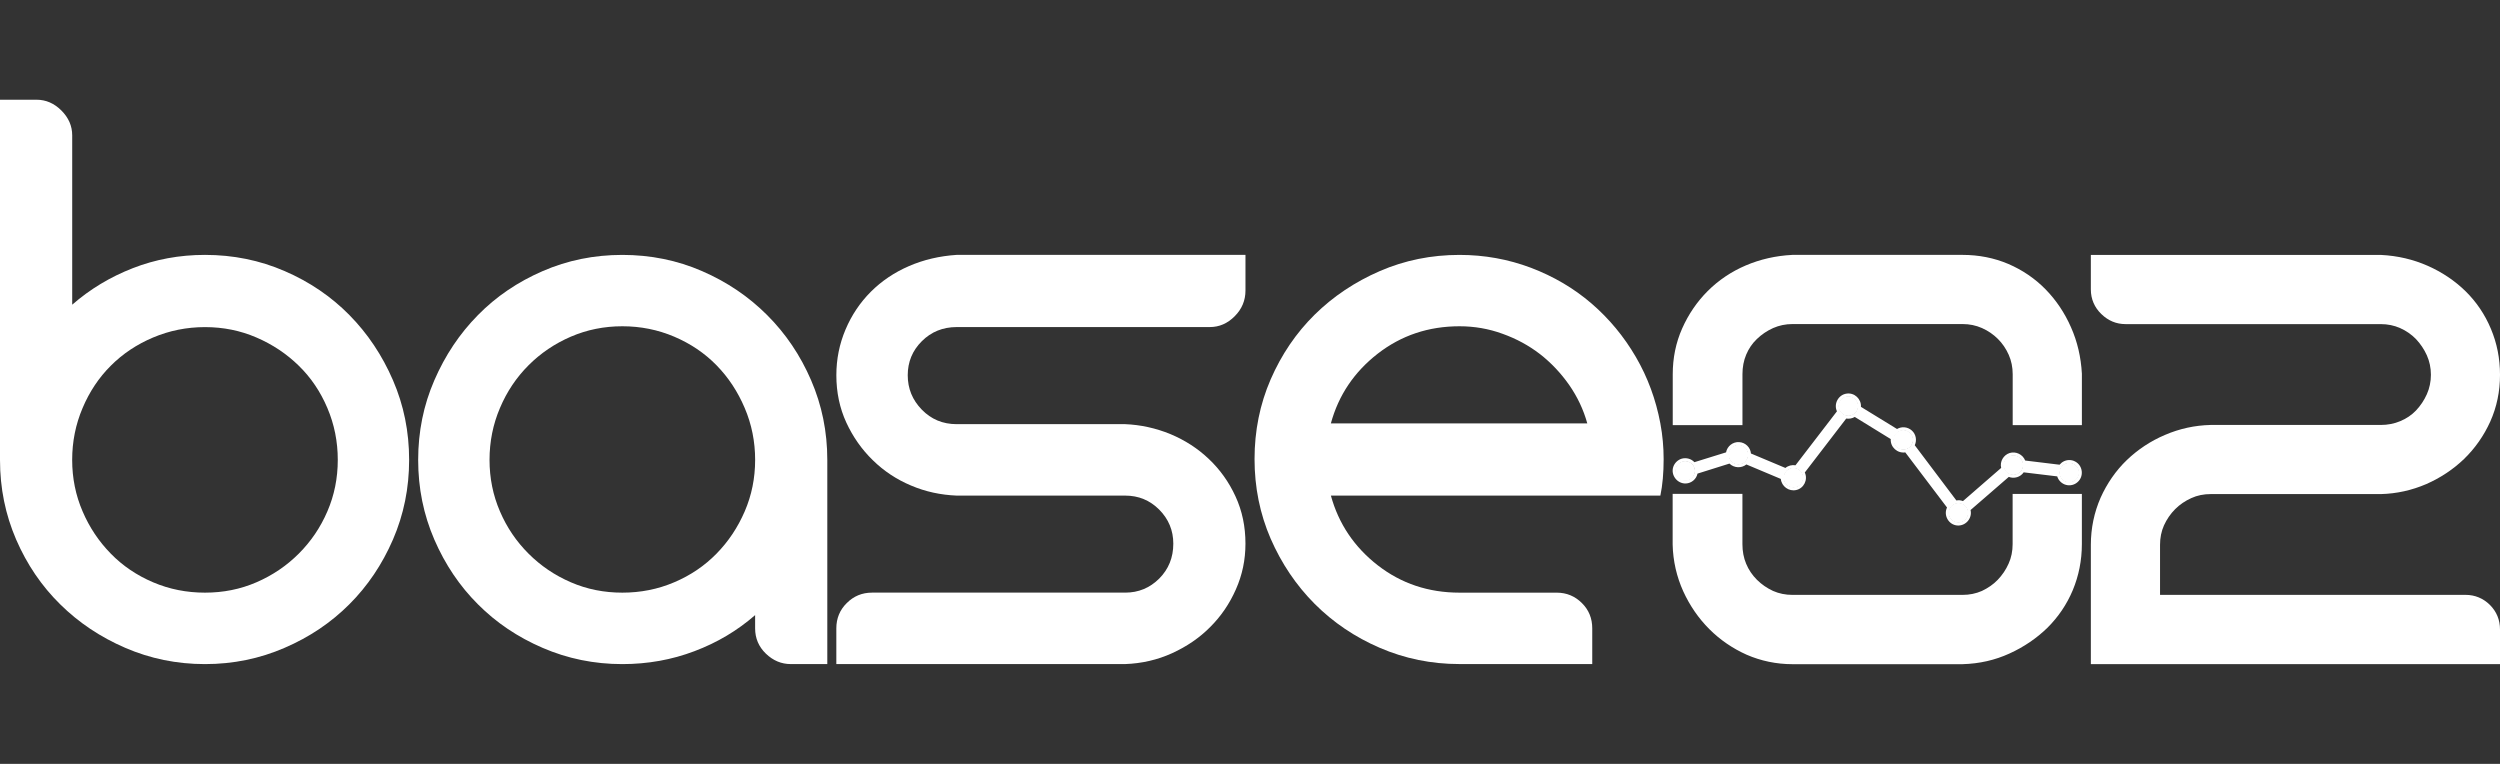
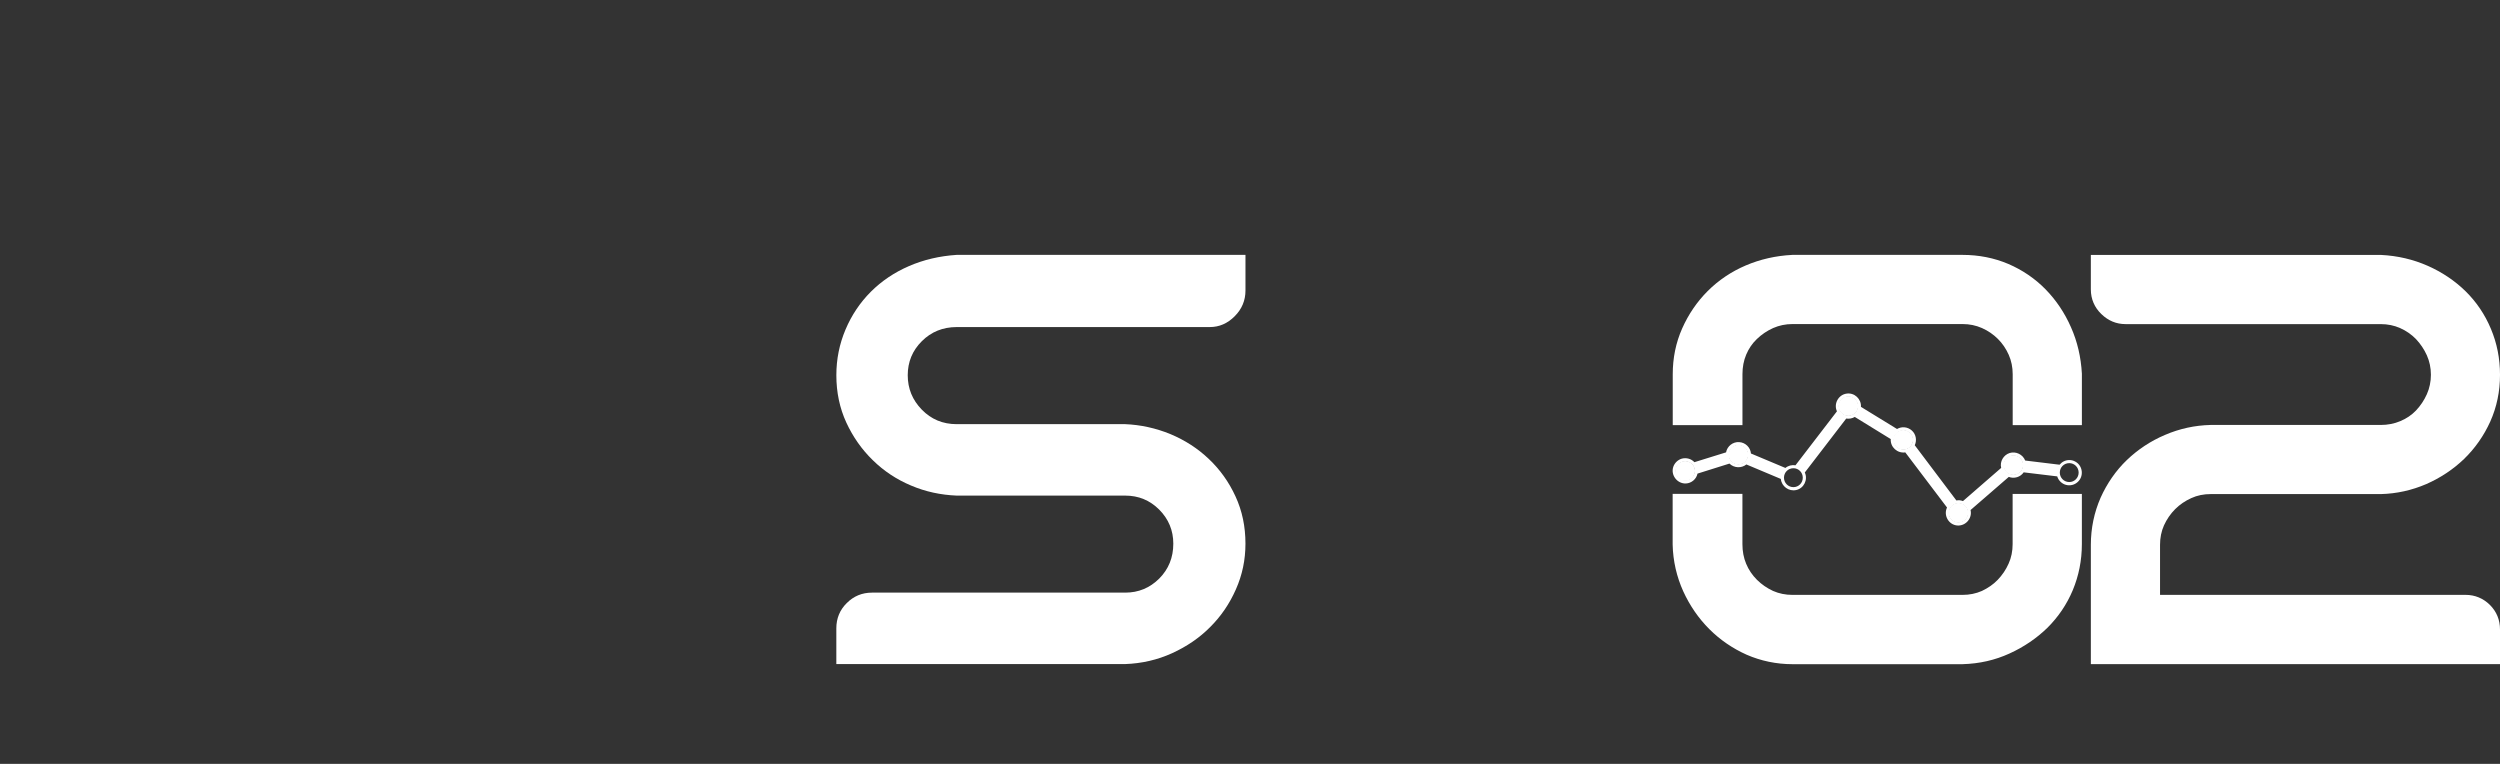
<svg xmlns="http://www.w3.org/2000/svg" version="1.1" id="logo" x="0px" y="0px" width="180px" height="55px" viewBox="34 52.5 180 55" enable-background="new 34 52.5 180 55" xml:space="preserve">
  <rect x="34" y="52.5" width="180" height="55" fill="#333333" stroke="none" />
  <g>
    <path fill="#FFFFFF" d="M155.33,85.693c0.393,0,0.712,0.32,0.712,0.711c0,0.398-0.319,0.719-0.712,0.719   c-0.391,0-0.711-0.32-0.711-0.719C154.619,86.014,154.939,85.693,155.33,85.693z" />
    <circle fill="#FFFFFF" cx="159.164" cy="85.235" r="0.712" />
-     <path fill="#FFFFFF" d="M163.126,86.184c0.391,0,0.711,0.318,0.711,0.71c0,0.398-0.32,0.71-0.711,0.71   c-0.398,0-0.711-0.313-0.711-0.71C162.415,86.505,162.728,86.184,163.126,86.184z" />
    <circle fill="#FFFFFF" cx="167.079" cy="81.736" r="0.712" />
    <path fill="#FFFFFF" d="M171.033,83.458c0.392,0,0.712,0.313,0.712,0.711c0,0.392-0.32,0.711-0.712,0.711   c-0.398,0-0.712-0.319-0.712-0.711C170.321,83.77,170.635,83.458,171.033,83.458z" />
    <path fill="#FFFFFF" d="M175.006,88.711c0.392,0,0.711,0.313,0.711,0.71c0,0.392-0.319,0.711-0.711,0.711   c-0.393,0-0.711-0.319-0.711-0.711C174.295,89.024,174.615,88.711,175.006,88.711z" />
    <path fill="#FFFFFF" d="M178.961,85.275c0.392,0,0.712,0.319,0.712,0.712c0,0.392-0.32,0.712-0.712,0.712   c-0.399,0-0.71-0.32-0.71-0.712C178.249,85.595,178.562,85.275,178.961,85.275z" />
-     <path fill="#FFFFFF" d="M182.987,85.816c0.393,0,0.711,0.32,0.711,0.712c0,0.391-0.318,0.711-0.711,0.711   c-0.398,0-0.712-0.32-0.712-0.711C182.275,86.137,182.589,85.816,182.987,85.816z" />
    <path fill="#FFFFFF" d="M183.418,85.733c-0.133-0.076-0.282-0.11-0.425-0.11c-0.288,0-0.537,0.134-0.705,0.336l-2.474-0.3   c-0.17-0.436-0.664-0.681-1.118-0.543c-0.446,0.142-0.723,0.619-0.612,1.073l-2.752,2.391c-0.151-0.063-0.315-0.077-0.473-0.046   l-2.996-3.976c0.167-0.359,0.085-0.798-0.208-1.057c-0.294-0.27-0.731-0.312-1.07-0.113l-2.597-1.594   c0.035-0.565-0.466-1.038-1.032-0.954c-0.591,0.079-0.946,0.732-0.697,1.275l-2.984,3.886c-0.257-0.044-0.523,0.024-0.726,0.192   l-2.481-1.041c-0.036-0.438-0.4-0.794-0.846-0.819c-0.448-0.034-0.866,0.289-0.946,0.737l-2.279,0.707   c-0.229-0.248-0.582-0.341-0.908-0.254c-0.283,0.084-0.51,0.301-0.61,0.579c-0.207,0.592,0.271,1.232,0.901,1.209   c0.406-0.015,0.761-0.318,0.84-0.711l2.3-0.722c0.329,0.325,0.863,0.351,1.22,0.063l2.479,1.042c0.05,0.536,0.579,0.92,1.104,0.8   c0.553-0.119,0.865-0.743,0.622-1.263l2.983-3.885c0.208,0.035,0.431-0.005,0.616-0.115l2.589,1.594   c-0.038,0.58,0.483,1.044,1.047,0.958l3.005,3.969c-0.27,0.57,0.121,1.249,0.742,1.295c0.601,0.046,1.093-0.521,0.953-1.114   l2.753-2.385c0.387,0.151,0.836,0.014,1.073-0.328l2.414,0.291c0.085,0.289,0.33,0.53,0.619,0.608   c0.294,0.085,0.618,0.01,0.842-0.192C184.06,86.805,183.967,86.023,183.418,85.733z M155.338,87.076c-0.375,0-0.68-0.299-0.68-0.68   c0-0.377,0.305-0.676,0.68-0.676s0.682,0.299,0.682,0.676C156.02,86.777,155.713,87.076,155.338,87.076z M159.165,85.92   c-0.375,0-0.681-0.309-0.681-0.682c0-0.374,0.306-0.68,0.681-0.68s0.682,0.305,0.682,0.68   C159.847,85.612,159.54,85.92,159.165,85.92z M163.127,87.574c-0.383,0-0.681-0.307-0.681-0.681s0.297-0.681,0.681-0.681   c0.374,0,0.673,0.305,0.673,0.681C163.801,87.27,163.501,87.574,163.127,87.574z M167.081,82.42c-0.376,0-0.682-0.307-0.682-0.681   c0-0.377,0.307-0.682,0.682-0.682s0.68,0.307,0.68,0.682C167.763,82.113,167.456,82.42,167.081,82.42z M171.043,84.853   c-0.382,0-0.682-0.306-0.682-0.681c0-0.377,0.3-0.681,0.682-0.681c0.374,0,0.675,0.305,0.675,0.681   C171.718,84.547,171.417,84.853,171.043,84.853z M175.006,90.099c-0.377,0-0.682-0.299-0.682-0.675   c0-0.381,0.307-0.681,0.682-0.681s0.68,0.299,0.68,0.681C175.687,89.8,175.381,90.099,175.006,90.099z M178.967,86.667   c-0.376,0-0.681-0.307-0.681-0.681c0-0.376,0.306-0.681,0.681-0.681s0.681,0.306,0.681,0.681   C179.649,86.36,179.342,86.667,178.967,86.667z M182.987,87.207c-0.381,0-0.681-0.308-0.681-0.681c0-0.374,0.299-0.681,0.681-0.681   c0.376,0,0.675,0.306,0.675,0.681C183.662,86.9,183.363,87.207,182.987,87.207z" />
-     <path fill="#FFFFFF" d="M48.759,100.315c-2.031,0-3.945-0.395-5.735-1.168c-1.795-0.774-3.359-1.82-4.693-3.139   c-1.334-1.312-2.389-2.865-3.167-4.657C34.388,89.553,34,87.647,34,85.611v-12.13V59.68h2.63c0.678,0,1.272,0.259,1.791,0.777   c0.518,0.519,0.778,1.112,0.778,1.791v12.19c1.275-1.114,2.727-1.991,4.363-2.63c1.631-0.636,3.365-0.956,5.198-0.956   c2.031,0,3.944,0.388,5.734,1.165c1.796,0.776,3.346,1.831,4.662,3.166c1.314,1.334,2.36,2.897,3.137,4.692   c0.778,1.797,1.164,3.702,1.164,5.735s-0.387,3.941-1.164,5.739c-0.777,1.79-1.824,3.345-3.137,4.656   c-1.315,1.318-2.866,2.365-4.662,3.137C52.703,99.921,50.791,100.315,48.759,100.315z M48.759,76.052   c-1.315,0-2.56,0.252-3.736,0.748c-1.175,0.497-2.19,1.174-3.045,2.032c-0.858,0.854-1.536,1.871-2.032,3.048   c-0.499,1.171-0.749,2.415-0.749,3.733c0,1.313,0.25,2.547,0.749,3.704c0.496,1.16,1.174,2.169,2.032,3.045   c0.854,0.876,1.871,1.563,3.045,2.063c1.176,0.501,2.421,0.746,3.736,0.746c1.314,0,2.548-0.245,3.704-0.746   c1.154-0.498,2.172-1.187,3.049-2.063c0.876-0.876,1.563-1.887,2.06-3.045c0.5-1.158,0.748-2.393,0.748-3.704   c0-1.317-0.25-2.563-0.748-3.733c-0.497-1.177-1.184-2.194-2.06-3.048c-0.877-0.858-1.894-1.535-3.049-2.032   C51.309,76.301,50.074,76.052,48.759,76.052z" />
-     <path fill="#FFFFFF" d="M78.808,70.853c2.031,0,3.944,0.387,5.735,1.164c1.791,0.776,3.355,1.832,4.689,3.167   c1.337,1.335,2.393,2.897,3.167,4.692c0.777,1.796,1.167,3.701,1.167,5.735v12.13v2.573h-2.629c-0.679,0-1.278-0.254-1.795-0.753   c-0.515-0.499-0.773-1.104-0.773-1.82v-0.953c-1.278,1.114-2.729,1.98-4.364,2.595c-1.636,0.621-3.366,0.932-5.198,0.932   c-2.031,0-3.945-0.395-5.735-1.168c-1.795-0.773-3.35-1.82-4.661-3.138c-1.316-1.313-2.361-2.866-3.138-4.657   c-0.777-1.799-1.165-3.703-1.165-5.738s0.386-3.941,1.165-5.735c0.777-1.795,1.823-3.358,3.138-4.692   c1.311-1.335,2.866-2.39,4.661-3.168C74.864,71.24,76.777,70.853,78.808,70.853z M78.808,95.171c1.314,0,2.558-0.245,3.733-0.746   c1.177-0.498,2.19-1.187,3.049-2.063c0.857-0.875,1.531-1.887,2.031-3.045c0.499-1.157,0.749-2.393,0.749-3.705   c0-1.316-0.25-2.561-0.749-3.732c-0.5-1.178-1.174-2.203-2.031-3.08c-0.858-0.876-1.873-1.56-3.049-2.061   c-1.175-0.499-2.418-0.748-3.733-0.748c-1.315,0-2.55,0.251-3.705,0.748c-1.158,0.5-2.172,1.185-3.048,2.061   c-0.877,0.877-1.565,1.904-2.06,3.08c-0.499,1.171-0.749,2.414-0.749,3.732c0,1.313,0.25,2.548,0.749,3.705   c0.496,1.159,1.183,2.17,2.06,3.045c0.876,0.877,1.89,1.563,3.048,2.063C76.259,94.926,77.494,95.171,78.808,95.171z" />
    <path fill="#FFFFFF" d="M100.37,77.068c-0.679,0.676-1.013,1.495-1.013,2.449c0,0.957,0.334,1.779,1.013,2.477   c0.678,0.697,1.513,1.045,2.511,1.045h12.131c1.112,0.046,2.201,0.283,3.256,0.715c1.056,0.442,1.98,1.039,2.777,1.801   c0.796,0.755,1.436,1.649,1.912,2.686c0.48,1.039,0.716,2.168,0.716,3.403c0,1.161-0.227,2.253-0.688,3.288   c-0.457,1.038-1.074,1.942-1.853,2.716c-0.773,0.781-1.692,1.404-2.747,1.885c-1.056,0.48-2.182,0.737-3.375,0.78H94.216v-2.573   c0-0.715,0.25-1.326,0.75-1.818c0.496-0.499,1.103-0.753,1.82-0.753h18.228c0.957,0,1.771-0.337,2.45-1.012   c0.674-0.677,1.014-1.515,1.014-2.513c0-0.954-0.34-1.771-1.014-2.451c-0.679-0.679-1.494-1.01-2.45-1.01h-12.131   c-1.155-0.047-2.252-0.282-3.289-0.725c-1.034-0.434-1.952-1.039-2.747-1.819c-0.797-0.771-1.433-1.679-1.913-2.716   c-0.477-1.036-0.717-2.176-0.717-3.406c0-1.158,0.221-2.252,0.659-3.287c0.438-1.038,1.046-1.943,1.82-2.72   c0.777-0.776,1.695-1.395,2.751-1.852c1.055-0.458,2.201-0.726,3.435-0.807h20.792v2.568c0,0.716-0.259,1.334-0.777,1.852   c-0.515,0.52-1.114,0.777-1.792,0.777h-18.224C101.883,76.052,101.048,76.39,100.37,77.068z" />
-     <path fill="#FFFFFF" d="M146.078,95.171c0.717,0,1.32,0.252,1.82,0.751c0.498,0.492,0.744,1.104,0.744,1.819v2.571h-2.564h-6.994   c-2.035,0-3.945-0.395-5.738-1.168c-1.791-0.772-3.355-1.829-4.691-3.167c-1.332-1.337-2.385-2.901-3.168-4.692   c-0.775-1.792-1.16-3.704-1.16-5.732c0-2.034,0.385-3.947,1.16-5.736c0.781-1.793,1.836-3.347,3.168-4.661   c1.337-1.315,2.9-2.36,4.691-3.138c1.793-0.777,3.705-1.165,5.738-1.165c1.793,0,3.506,0.31,5.139,0.925   c1.631,0.62,3.09,1.474,4.364,2.571c1.272,1.095,2.337,2.381,3.196,3.855c0.857,1.472,1.441,3.067,1.762,4.778   c0.082,0.437,0.141,0.867,0.178,1.283c0.039,0.424,0.059,0.848,0.059,1.288c0,0.991-0.076,1.869-0.236,2.63h-5.259h-18.463   c0.556,2.029,1.686,3.705,3.372,5.017c1.695,1.316,3.656,1.971,5.891,1.971H146.078v0.004h-0.002L146.078,95.171L146.078,95.171z    M139.084,75.991c-2.232,0-4.193,0.659-5.889,1.975c-1.688,1.314-2.817,2.982-3.373,5.019h18.463   c-0.275-0.996-0.715-1.921-1.312-2.78c-0.601-0.854-1.3-1.592-2.093-2.21c-0.801-0.617-1.695-1.104-2.695-1.462   C141.193,76.17,140.16,75.991,139.084,75.991z" />
    <path fill="#FFFFFF" d="M211.511,95.33h-21.988v-3.605c0-0.5,0.094-0.974,0.283-1.397c0.203-0.442,0.468-0.832,0.804-1.168   c0.335-0.335,0.727-0.6,1.166-0.797c0.424-0.197,0.898-0.289,1.4-0.289h12.254c1.134-0.028,2.225-0.275,3.26-0.719   c1.021-0.448,1.938-1.055,2.722-1.809c0.794-0.768,1.425-1.673,1.89-2.699c0.465-1.038,0.699-2.168,0.699-3.364   c0-1.161-0.219-2.274-0.655-3.306c-0.431-1.033-1.049-1.945-1.825-2.707c-0.774-0.758-1.693-1.375-2.729-1.833   c-1.039-0.458-2.162-0.722-3.345-0.781l-0.016-0.001h-20.89v2.489c0,0.687,0.265,1.3,0.76,1.772c0.494,0.478,1.075,0.72,1.736,0.72   h18.375c0.5,0,0.972,0.097,1.398,0.287c0.438,0.194,0.819,0.461,1.141,0.791c0.318,0.338,0.586,0.731,0.785,1.174   c0.189,0.428,0.29,0.896,0.29,1.396s-0.103,0.973-0.29,1.396c-0.199,0.448-0.467,0.841-0.785,1.178   c-0.316,0.329-0.693,0.583-1.128,0.764c-0.425,0.181-0.901,0.276-1.408,0.276h-12.261c-1.129,0.028-2.227,0.267-3.268,0.715   c-1.041,0.44-1.962,1.055-2.753,1.81c-0.789,0.761-1.427,1.681-1.891,2.717c-0.459,1.049-0.7,2.19-0.7,3.387v8.591H214v-2.495   c0-0.689-0.241-1.282-0.725-1.768C212.791,95.579,212.201,95.33,211.511,95.33z" />
    <g>
      <path fill="#FFFFFF" d="M159.457,83.108v-3.666c0-0.506,0.088-0.98,0.27-1.41c0.18-0.43,0.44-0.81,0.77-1.124    c0.337-0.325,0.73-0.591,1.168-0.788c0.433-0.19,0.898-0.288,1.397-0.288h12.244c0.5,0,0.965,0.097,1.397,0.288    c0.438,0.195,0.821,0.459,1.142,0.779c0.323,0.318,0.589,0.707,0.783,1.145c0.19,0.43,0.286,0.897,0.286,1.398v3.666h4.982v-3.688    v-0.015c-0.065-1.181-0.323-2.309-0.786-3.346c-0.455-1.038-1.073-1.953-1.829-2.727c-0.76-0.777-1.668-1.393-2.679-1.827    c-1.023-0.436-2.134-0.653-3.293-0.653h-12.262l-0.015,0.001c-1.184,0.061-2.302,0.317-3.338,0.759    c-1.043,0.445-1.961,1.065-2.74,1.843c-0.772,0.771-1.387,1.679-1.836,2.688c-0.455,1.022-0.681,2.132-0.681,3.3v3.667h5.021    v-0.002H159.457z" />
      <path fill="#FFFFFF" d="M178.909,88.058v3.618c0,0.5-0.093,0.974-0.286,1.398c-0.196,0.446-0.466,0.84-0.791,1.178    c-0.321,0.332-0.703,0.592-1.135,0.796c-0.43,0.19-0.895,0.284-1.397,0.284h-12.241c-0.5,0-0.967-0.094-1.398-0.284    c-0.435-0.202-0.827-0.469-1.162-0.804c-0.332-0.331-0.594-0.715-0.777-1.155c-0.179-0.425-0.267-0.901-0.267-1.408v-3.62h-5.024    v3.644c0.026,1.184,0.288,2.322,0.764,3.372c0.473,1.035,1.107,1.951,1.877,2.72c0.775,0.776,1.682,1.394,2.688,1.844    c1.021,0.444,2.137,0.681,3.3,0.681h12.251l0.01-0.001c1.194-0.034,2.322-0.289,3.371-0.771c1.031-0.469,1.947-1.094,2.722-1.848    c0.775-0.771,1.396-1.679,1.827-2.71c0.43-1.035,0.654-2.145,0.654-3.311v-3.619h-4.984V88.058L178.909,88.058z" />
    </g>
  </g>
</svg>